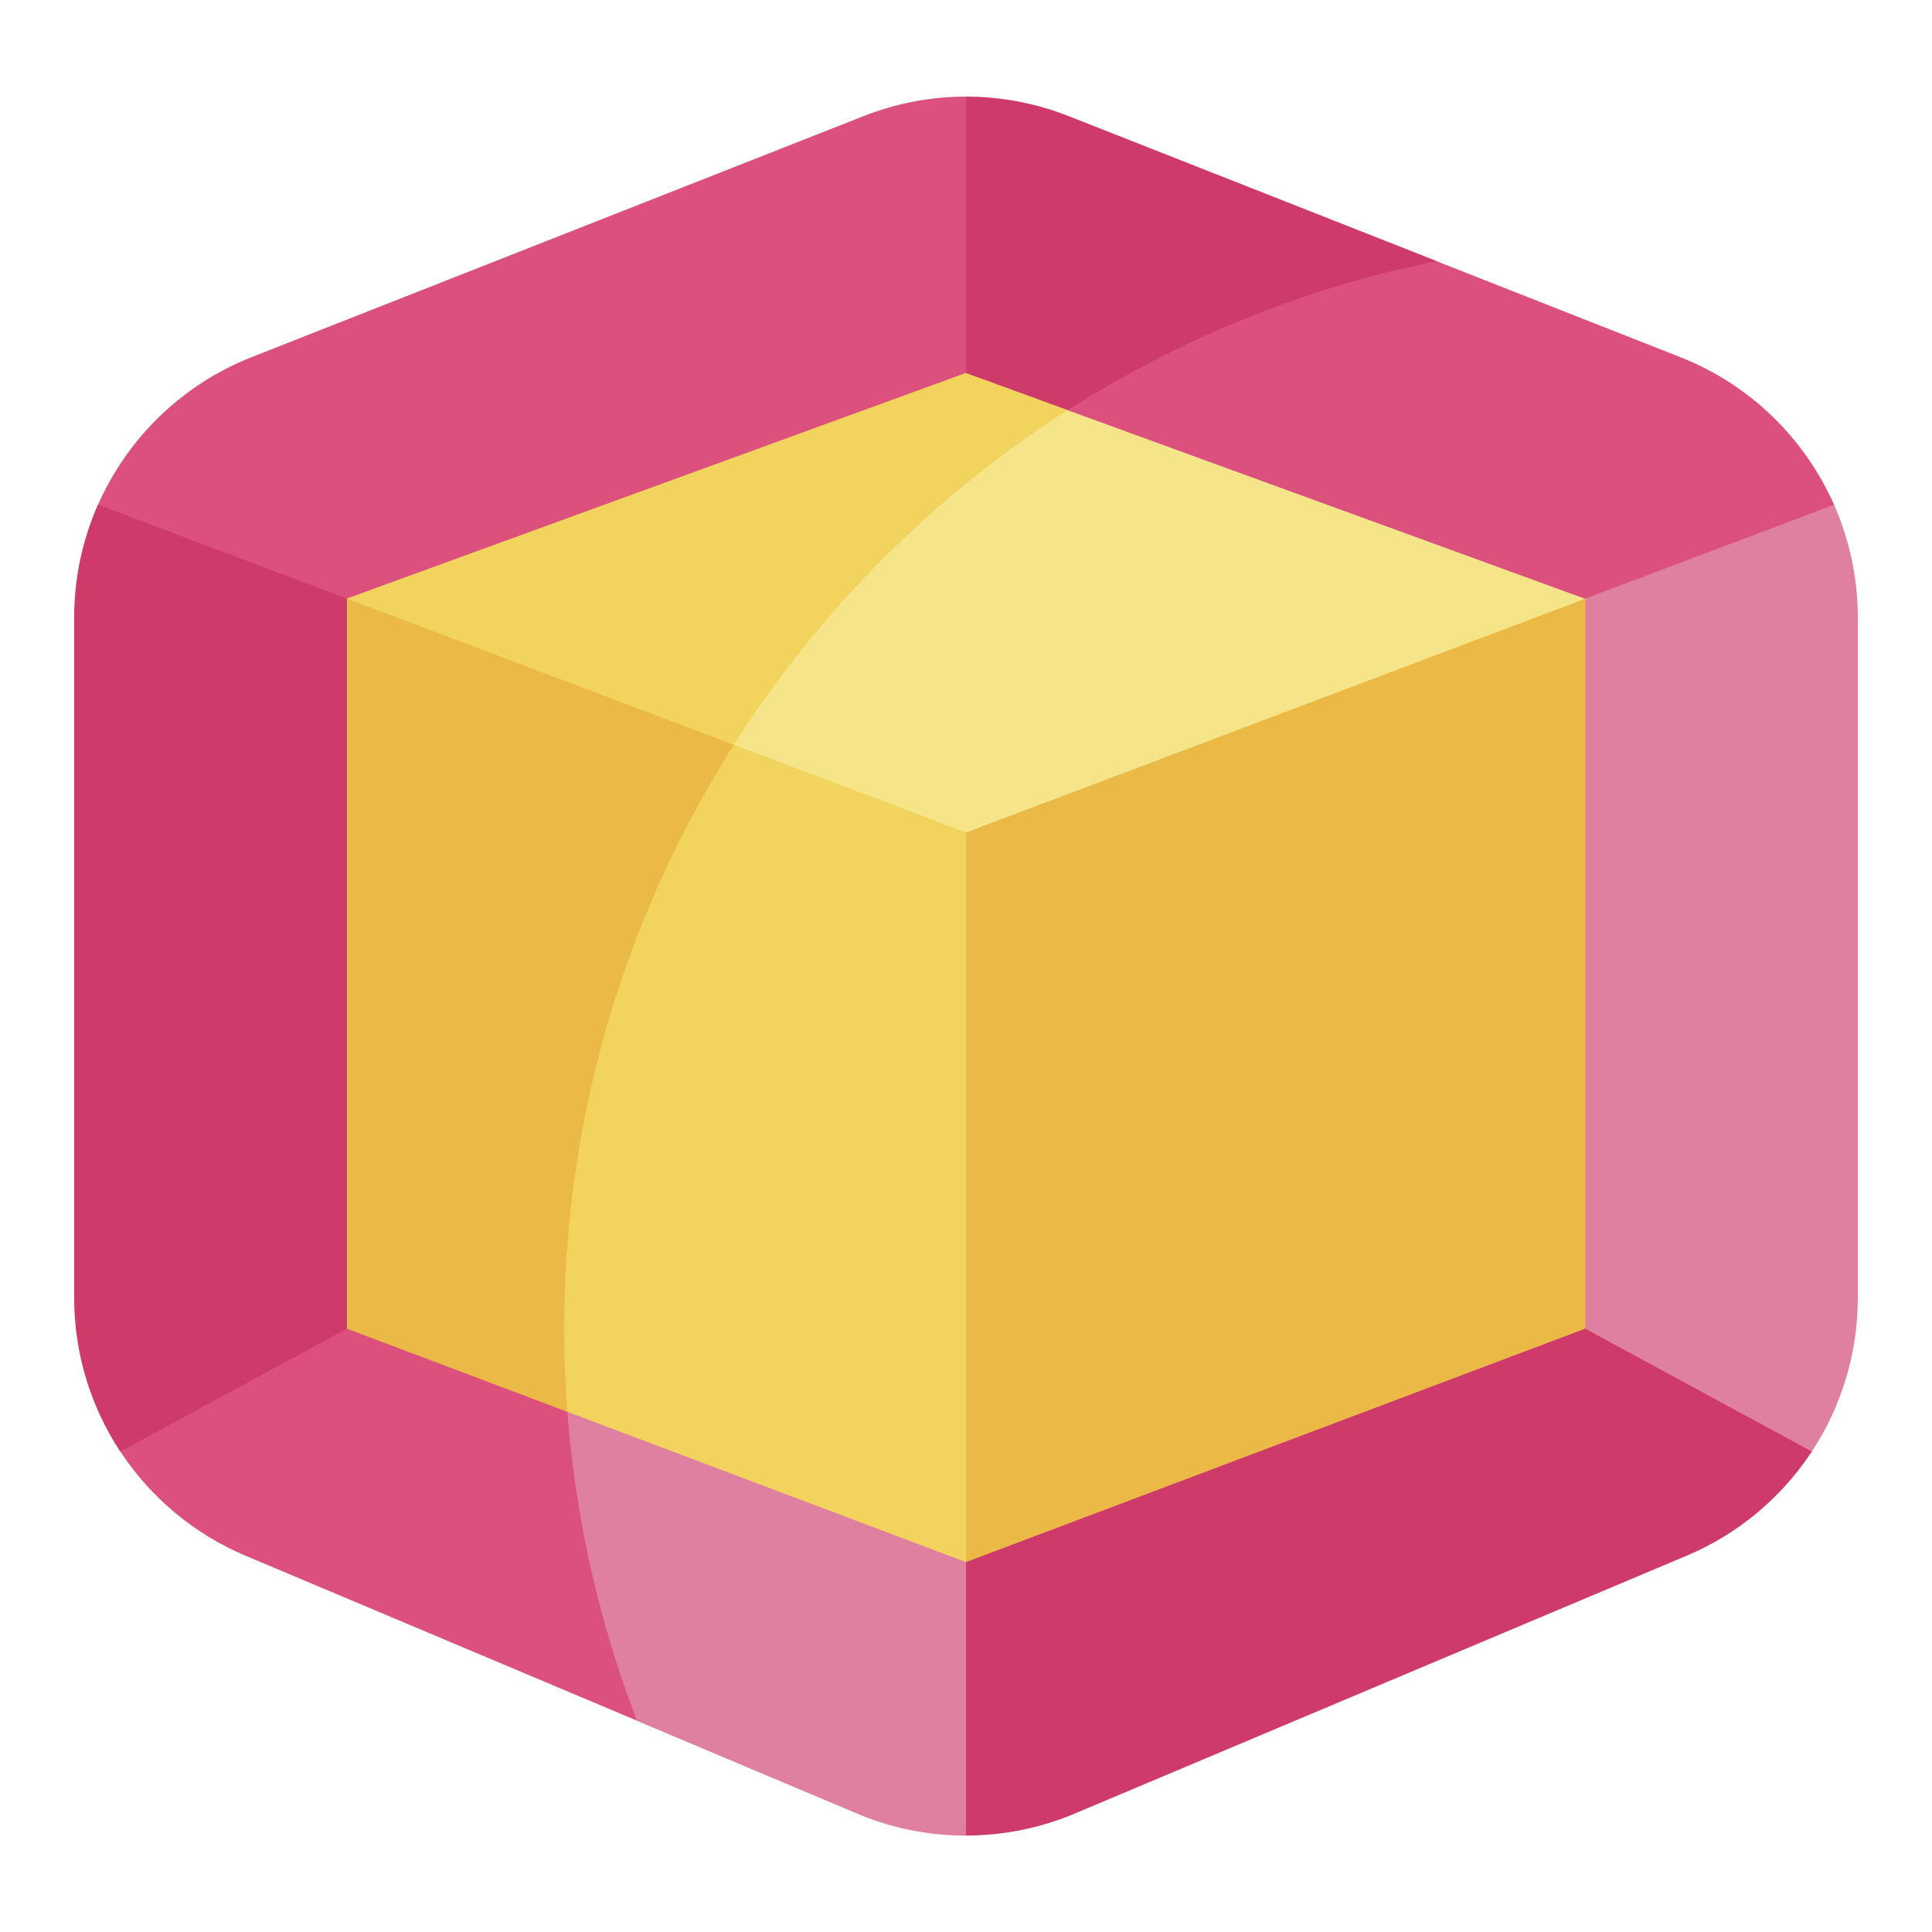
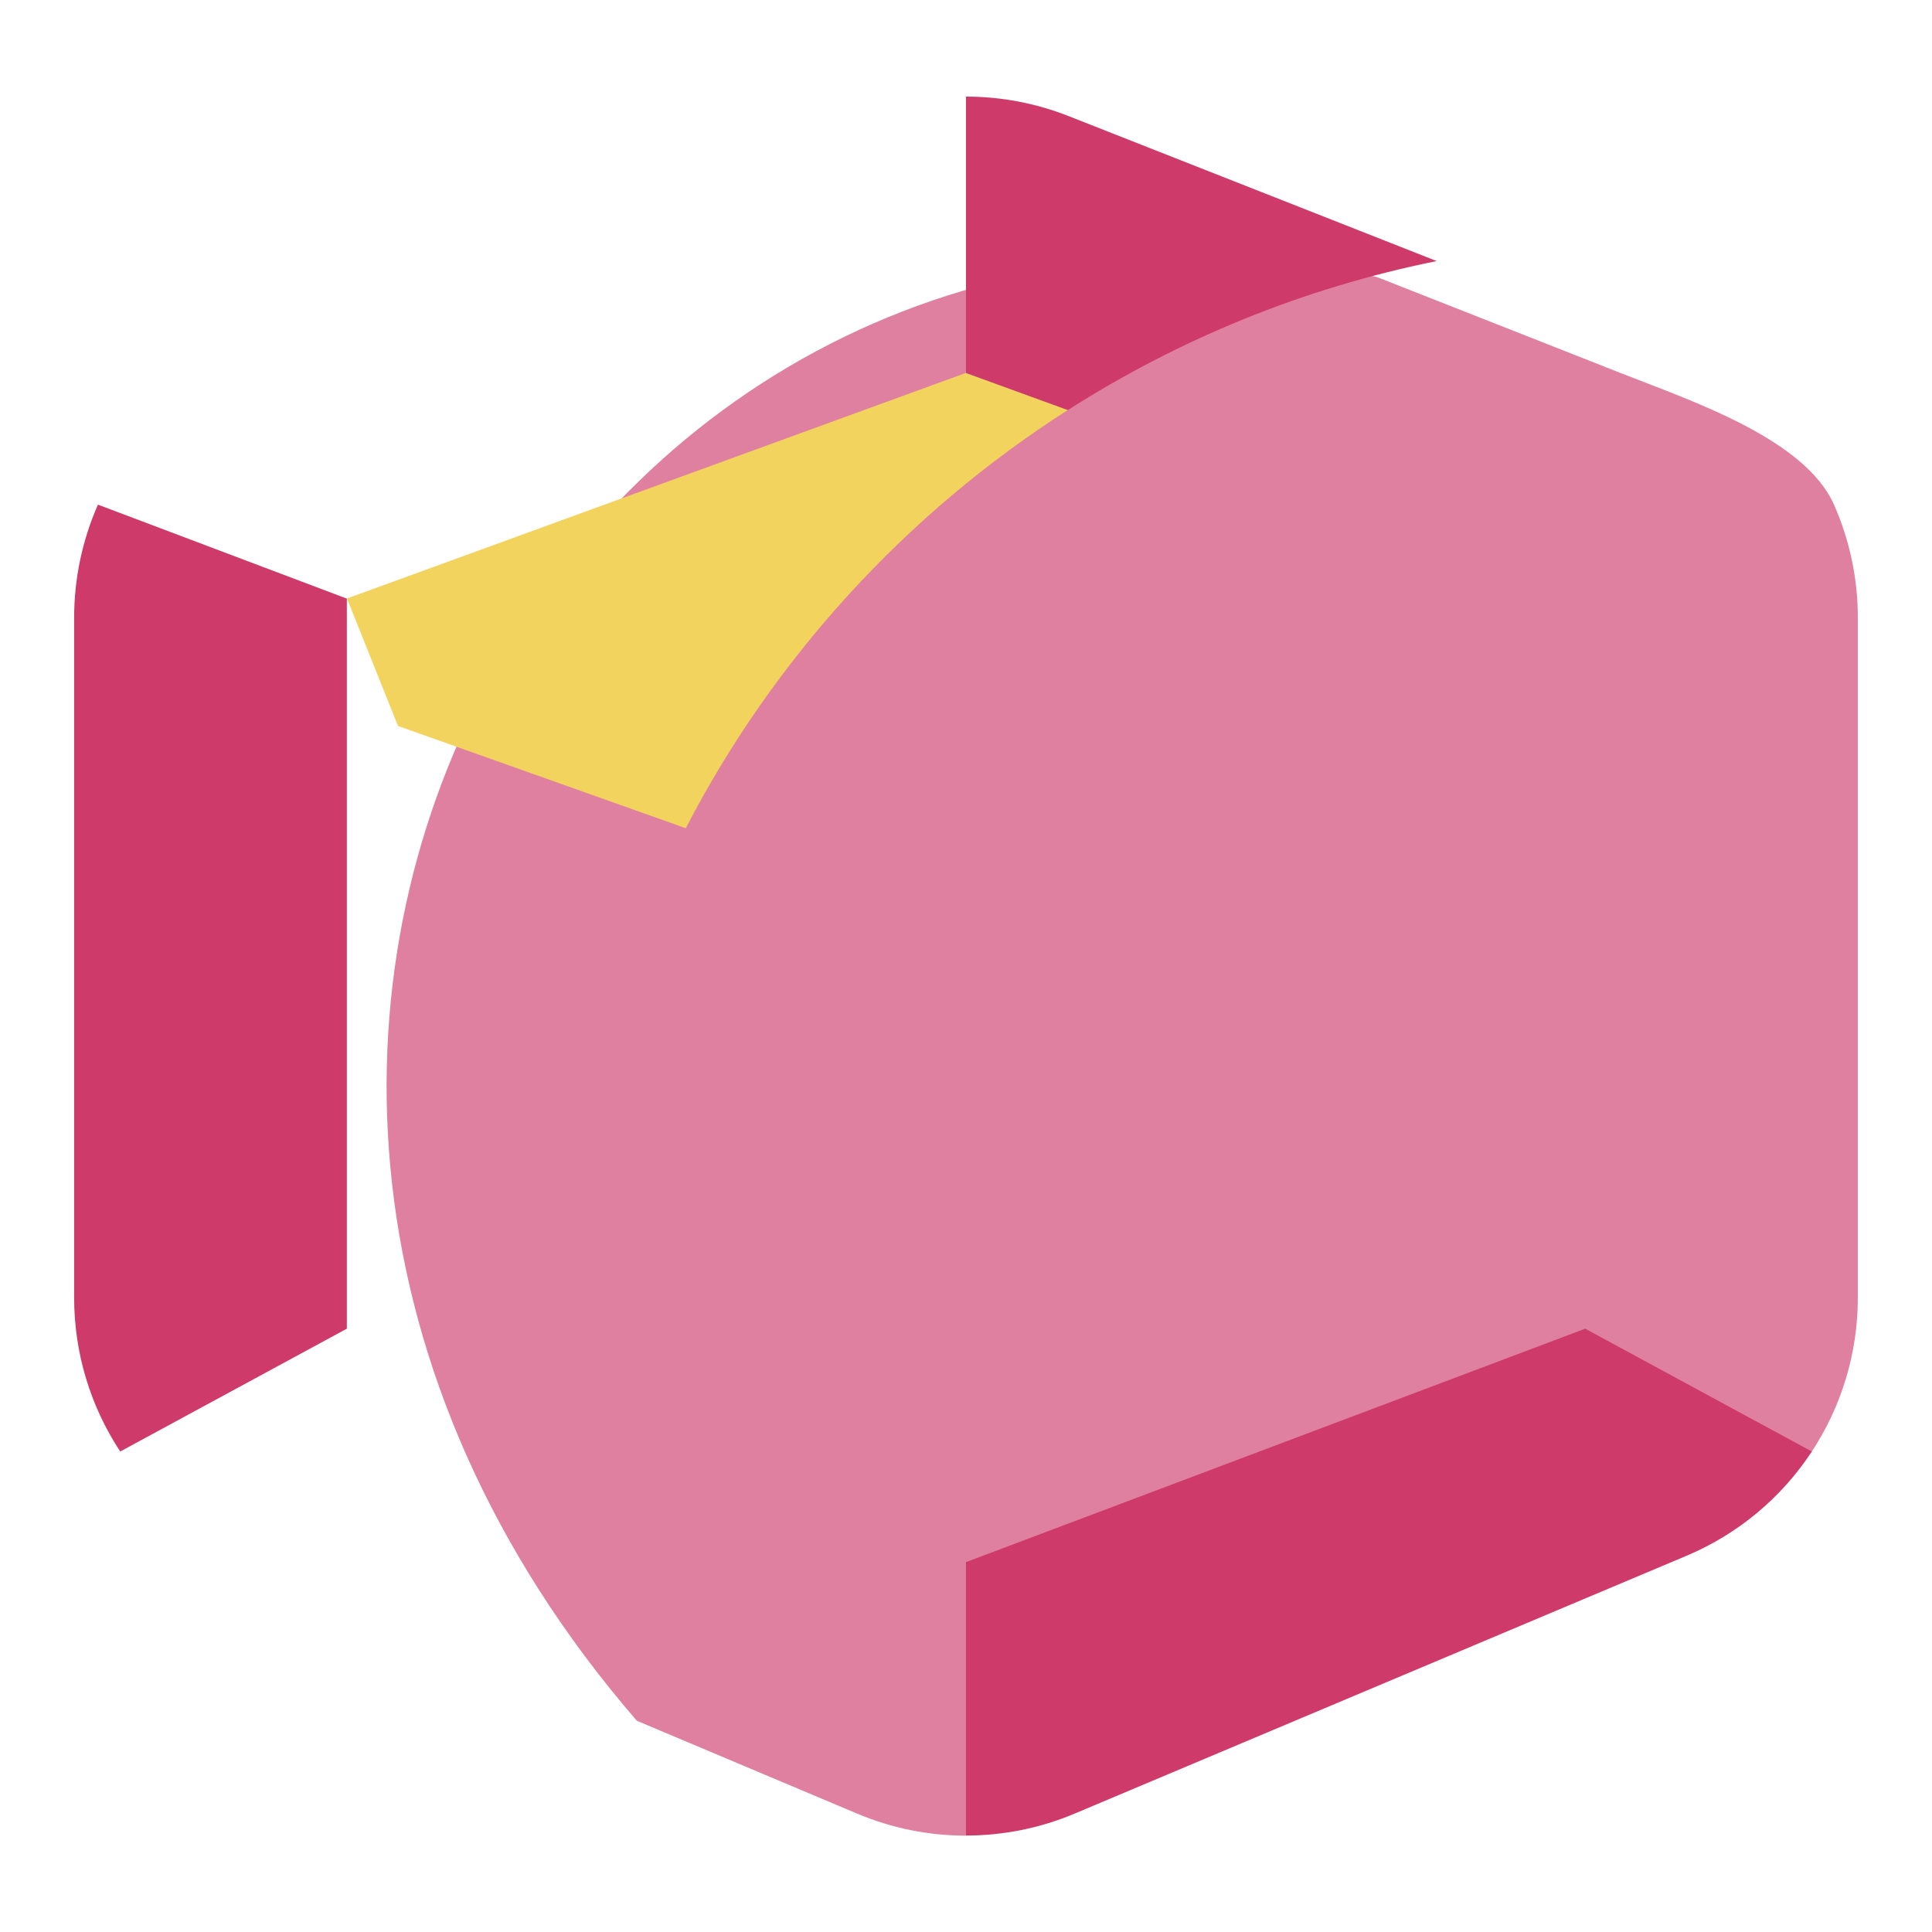
<svg xmlns="http://www.w3.org/2000/svg" width="40" height="40" viewBox="0 0 40 40" fill="none">
  <path d="M37.497 30.075C38.128 29.125 38.465 28.009 38.464 26.869V12.789C38.465 11.983 38.297 11.186 37.971 10.449C37.365 9.077 34.998 8.293 33.554 7.723L28.504 5.734C12.084 2.329 0.974 21.49 13.184 35.626L17.748 37.55C18.46 37.85 19.225 38.005 19.998 38.005L37.497 30.075Z" fill="#E080A1" />
-   <path d="M20.004 2C19.277 2 18.556 2.137 17.88 2.404L5.21 7.394C3.79 7.954 2.648 9.051 2.031 10.448L2.492 30.052C3.123 31.012 4.025 31.763 5.083 32.209L13.189 35.625C12.217 33.106 11.683 30.37 11.683 27.509C11.683 19.516 15.841 12.495 22.112 8.49L20.004 2Z" fill="#DB507D" />
-   <path d="M31.718 15.284L32.823 12.396L22.113 8.492C16.848 9.133 13.325 11.514 14.2 17.152L20.004 19.213L31.718 15.284Z" fill="#F6E588" />
  <path d="M22.111 8.487L20.003 7.719L7.184 12.391L8.24 15.03L14.198 17.147C16.03 13.61 18.771 10.621 22.111 8.487Z" fill="#F1D35E" />
-   <path d="M21.964 30.75V18.614L20 17.234L15.191 15.418C9.352 17.552 7.18 24.788 11.743 29.229L20 32.342L21.964 30.75Z" fill="#F1D35E" />
-   <path d="M15.194 15.419L7.184 12.395V27.51L11.746 29.23C11.379 24.354 12.575 19.536 15.194 15.419ZM32.822 12.395V27.51L20.003 32.343V17.235L32.822 12.395Z" fill="#EBB946" />
-   <path d="M37.971 10.45C37.355 9.053 36.212 7.955 34.792 7.396L29.742 5.407C25.277 3.844 20.632 5.407 22.107 8.492L32.817 12.395L37.971 10.45Z" fill="#DB507D" />
  <path d="M22.125 2.404C21.448 2.137 20.728 2 20 2V7.722L22.109 8.49C24.405 7.024 26.983 5.962 29.745 5.405L22.125 2.404ZM37.512 30.052C36.882 31.012 35.98 31.763 34.921 32.209L22.251 37.548C21.539 37.848 20.774 38.003 20 38.003V32.342L32.82 27.509L37.512 30.052ZM7.181 12.394V27.509L2.489 30.052C1.866 29.107 1.535 28 1.535 26.867V12.787C1.535 11.982 1.703 11.185 2.028 10.448L7.181 12.394Z" fill="#CE3A69" />
</svg>